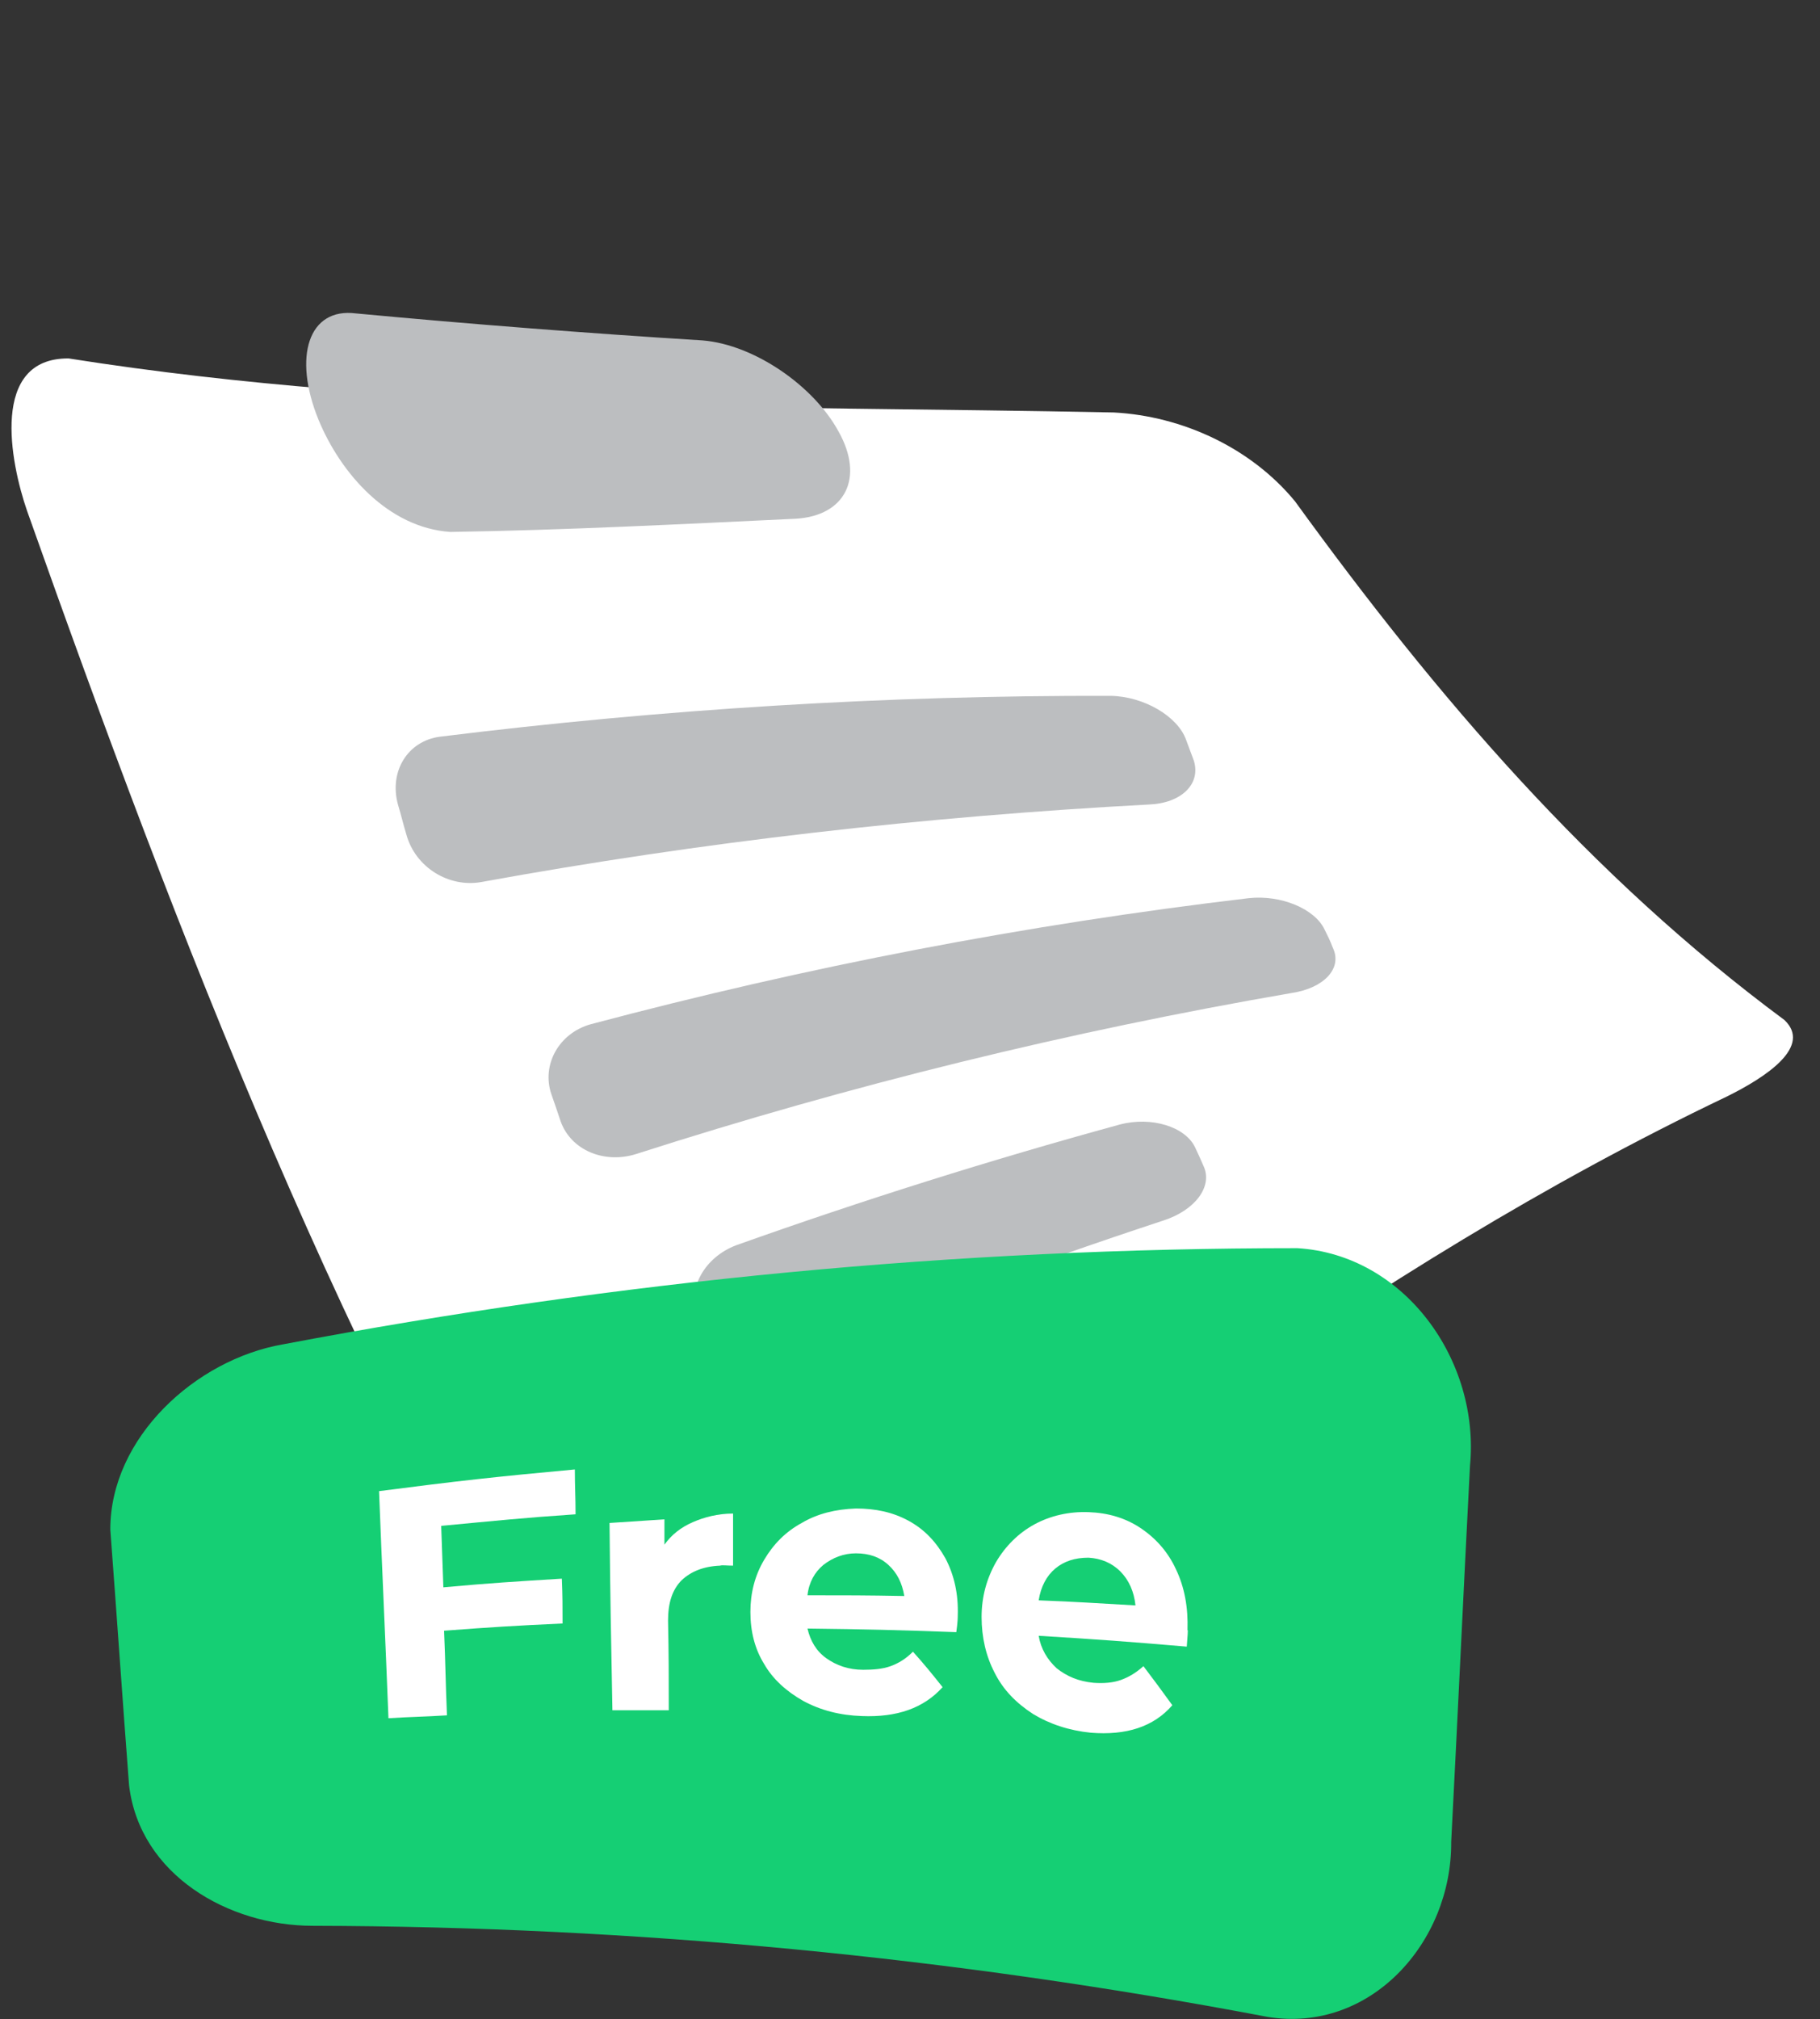
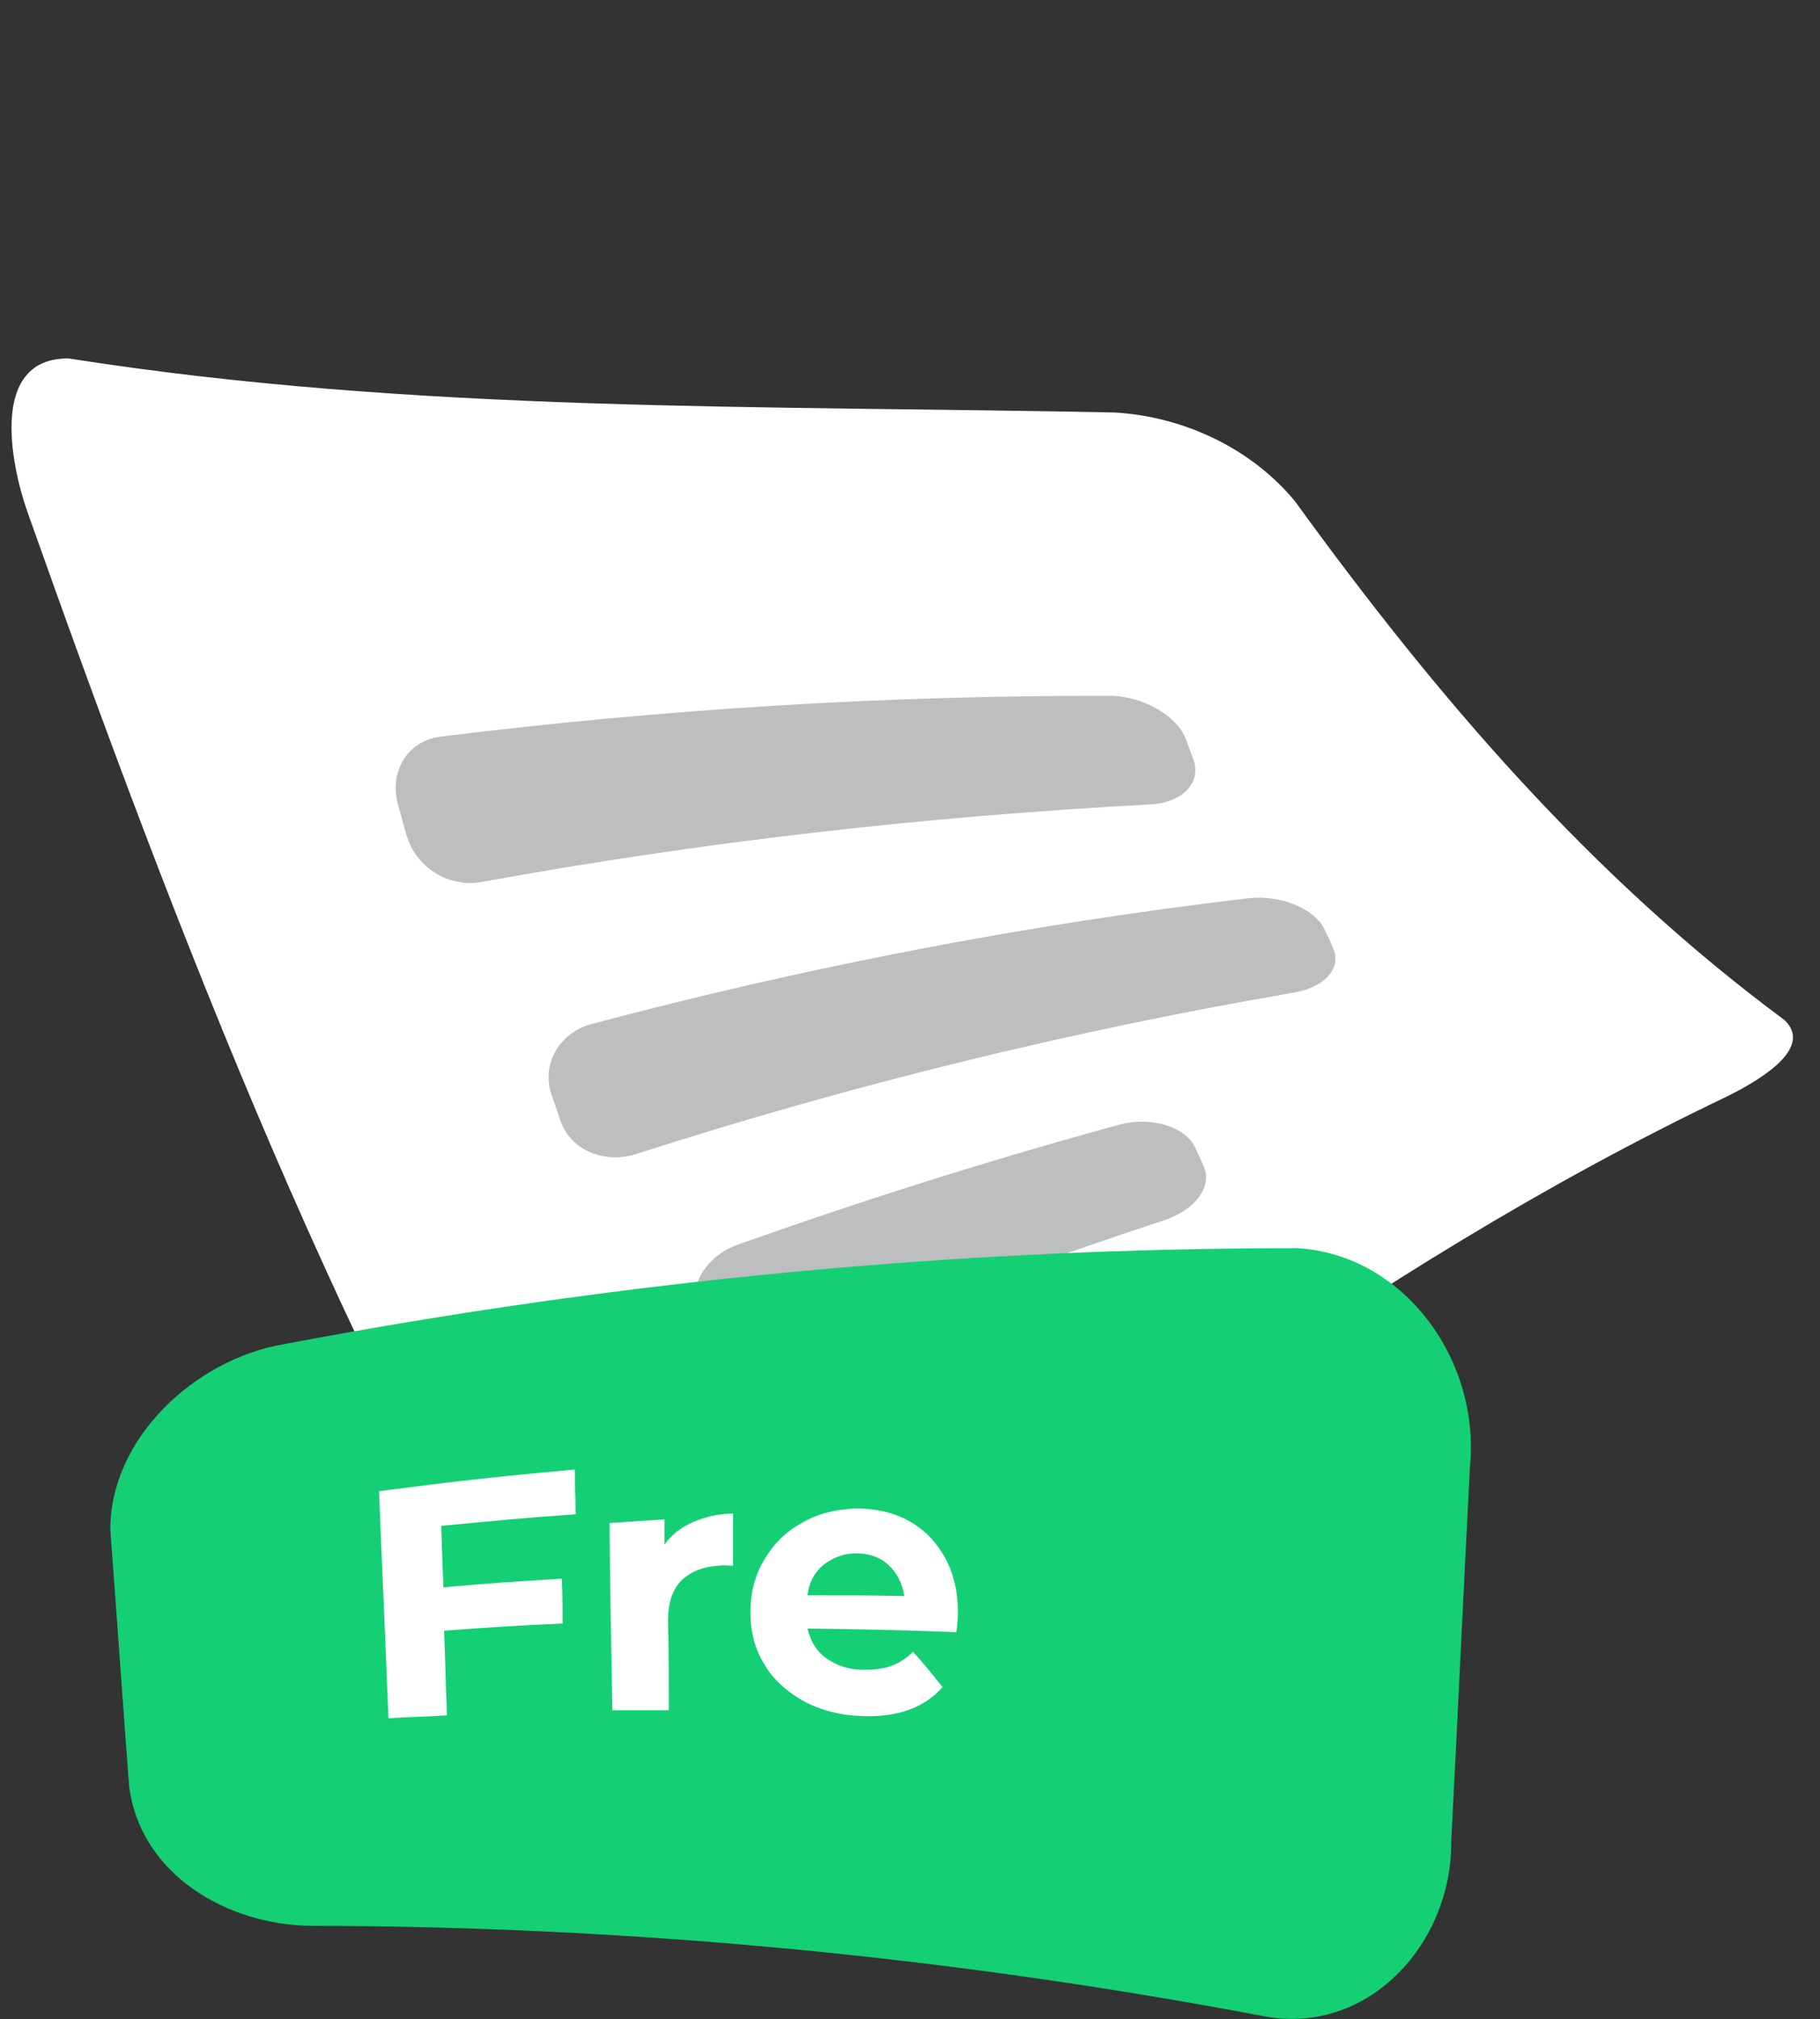
<svg xmlns="http://www.w3.org/2000/svg" width="147" height="163" viewBox="0 0 147 163" fill="none">
  <rect x="0" y="0" width="147" height="163" fill="#333333" stroke="none" />
  <path d="M139.414 88.553C110.384 102.415 84.66 122.578 59.617 142.402C56.505 145.358 49.745 146.182 47.168 141.966C27.815 110.606 14.442 75.806 2.188 41.248C0.827 37.322 -0.827 28.888 5.543 28.937C33.553 33.347 61.708 32.717 89.96 33.299C95.504 33.59 101.047 36.159 104.597 40.472C116.024 56.225 128.424 70.717 144.131 82.349C146.319 84.433 142.867 86.857 139.414 88.553Z" fill="white" />
-   <path d="M64.285 41.877C54.997 42.314 45.709 42.798 36.373 42.944C31.364 42.605 27.523 38.242 25.723 33.88C23.632 28.742 24.945 24.817 28.738 25.301C38.075 26.174 47.411 26.901 56.748 27.482C60.929 27.822 65.744 31.166 67.737 34.85C69.828 38.582 68.272 41.635 64.285 41.877Z" fill="#BCBEC0" />
  <path d="M92.78 64.949C74.642 65.918 56.747 67.954 38.901 71.202C36.275 71.686 33.552 70.038 32.823 67.373C32.531 66.403 32.434 65.918 32.142 64.949C31.413 62.283 32.92 59.812 35.546 59.472C53.587 57.243 71.53 56.128 89.717 56.176C92.391 56.225 95.114 57.824 95.795 59.715C96.038 60.393 96.184 60.732 96.427 61.411C97.011 63.301 95.406 64.852 92.78 64.949Z" fill="#BCBEC0" />
  <path d="M104.305 80.168C86.313 83.27 68.758 87.584 51.398 93.158C48.821 93.982 46.098 92.867 45.271 90.492C44.98 89.62 44.834 89.184 44.542 88.36C43.715 85.985 45.126 83.416 47.703 82.689C65.209 78.036 82.812 74.643 100.852 72.51C103.478 72.22 106.201 73.383 106.979 75.031C107.271 75.612 107.417 75.903 107.66 76.533C108.438 78.181 106.931 79.781 104.305 80.168Z" fill="#BCBEC0" />
  <path d="M93.948 98.538C83.493 101.98 73.281 105.76 63.118 109.977C60.589 111.043 57.866 110.268 57.039 108.135C56.748 107.36 56.602 106.972 56.31 106.196C55.483 104.064 56.894 101.495 59.471 100.525C69.683 96.89 79.992 93.643 90.446 90.783C93.024 90.105 95.747 90.977 96.525 92.625C96.817 93.255 96.962 93.546 97.206 94.128C97.984 95.775 96.525 97.714 93.948 98.538Z" fill="#BCBEC0" />
  <g clip-path="url(#clip0)">
    <path d="M102.391 162.825C76.832 157.979 51.273 155.527 25.248 155.469C18.479 155.469 11.302 151.382 10.426 144.142C9.901 137.311 9.434 130.422 8.909 123.475C8.909 116.06 15.795 109.755 22.856 108.529C49.99 103.391 77.182 100.764 104.783 100.764C113.478 101.289 119.547 109.871 118.73 118.337C118.204 128.437 117.738 138.596 117.212 148.696C117.271 156.811 110.677 164.168 102.391 162.825Z" fill="#15CF74" />
    <path d="M35.635 123.183C35.693 125.168 35.751 126.16 35.81 128.145C39.661 127.795 41.587 127.678 45.38 127.445C45.438 128.904 45.438 129.605 45.438 131.064C41.645 131.24 39.719 131.356 35.868 131.648C35.985 134.392 35.985 135.735 36.101 138.479C34.234 138.596 33.242 138.596 31.375 138.713C31.141 132.582 30.85 126.511 30.616 120.38C36.918 119.563 40.069 119.213 46.43 118.629C46.43 120.088 46.488 120.789 46.488 122.249C42.17 122.541 40.011 122.774 35.635 123.183Z" fill="white" />
    <path d="M55.942 122.891C56.875 122.482 57.984 122.19 59.209 122.19C59.209 123.884 59.209 124.701 59.209 126.394C58.684 126.394 58.334 126.336 58.159 126.394C56.817 126.452 55.825 126.861 55.066 127.562C54.308 128.321 53.958 129.372 53.958 130.831C54.016 133.75 54.016 135.21 54.016 138.071C52.207 138.071 51.273 138.071 49.464 138.071C49.348 131.999 49.289 129.021 49.231 122.949C50.981 122.833 51.915 122.774 53.666 122.657C53.666 123.475 53.666 123.884 53.666 124.701C54.249 123.884 55.008 123.3 55.942 122.891Z" fill="white" />
    <path d="M77.24 131.765C72.456 131.59 70.063 131.531 65.22 131.473C65.453 132.465 65.92 133.283 66.737 133.867C67.554 134.45 68.546 134.801 69.713 134.801C70.53 134.801 71.288 134.742 71.93 134.509C72.572 134.275 73.156 133.925 73.739 133.341C74.731 134.45 75.198 135.034 76.132 136.202C74.615 137.895 72.456 138.654 69.596 138.537C67.846 138.479 66.27 138.07 64.87 137.311C63.528 136.552 62.419 135.56 61.719 134.334C60.96 133.108 60.61 131.706 60.61 130.13C60.61 128.612 60.96 127.211 61.719 125.926C62.477 124.642 63.469 123.65 64.753 122.949C66.037 122.19 67.496 121.84 69.129 121.781C70.705 121.781 72.105 122.073 73.389 122.774C74.673 123.474 75.607 124.467 76.365 125.81C77.065 127.152 77.415 128.67 77.357 130.422C77.357 130.539 77.357 130.947 77.24 131.765ZM66.504 126.335C65.803 126.919 65.337 127.736 65.22 128.787C68.371 128.787 69.946 128.787 73.039 128.846C72.864 127.795 72.456 126.977 71.755 126.335C71.055 125.693 70.18 125.401 69.129 125.401C68.137 125.401 67.262 125.751 66.504 126.335Z" fill="white" />
-     <path d="M95.855 132.933C91.07 132.524 88.677 132.349 83.893 132.057C84.068 133.108 84.593 133.984 85.351 134.684C86.168 135.327 87.102 135.735 88.327 135.852C89.144 135.91 89.903 135.852 90.545 135.619C91.187 135.385 91.77 135.035 92.354 134.509C93.287 135.735 93.754 136.378 94.688 137.662C93.171 139.413 90.953 140.114 88.094 139.881C86.343 139.705 84.768 139.18 83.426 138.363C82.084 137.487 81.033 136.436 80.333 135.035C79.633 133.692 79.283 132.174 79.283 130.539C79.283 128.904 79.691 127.445 80.45 126.102C81.208 124.818 82.259 123.767 83.543 123.066C84.826 122.366 86.343 122.015 87.919 122.074C89.495 122.132 90.895 122.541 92.12 123.358C93.346 124.175 94.338 125.285 94.98 126.686C95.68 128.146 95.972 129.78 95.913 131.59C95.972 131.59 95.913 132.057 95.855 132.933ZM85.235 126.628C84.534 127.211 84.068 128.087 83.893 129.196C87.044 129.313 88.561 129.43 91.712 129.605C91.595 128.496 91.187 127.562 90.487 126.861C89.786 126.16 88.911 125.81 87.919 125.752C86.81 125.752 85.935 126.044 85.235 126.628Z" fill="white" />
  </g>
  <defs>
    <clipPath id="clip0">
      <rect width="109.879" height="62.236" fill="white" transform="translate(8.909 100.764)" />
    </clipPath>
  </defs>
</svg>